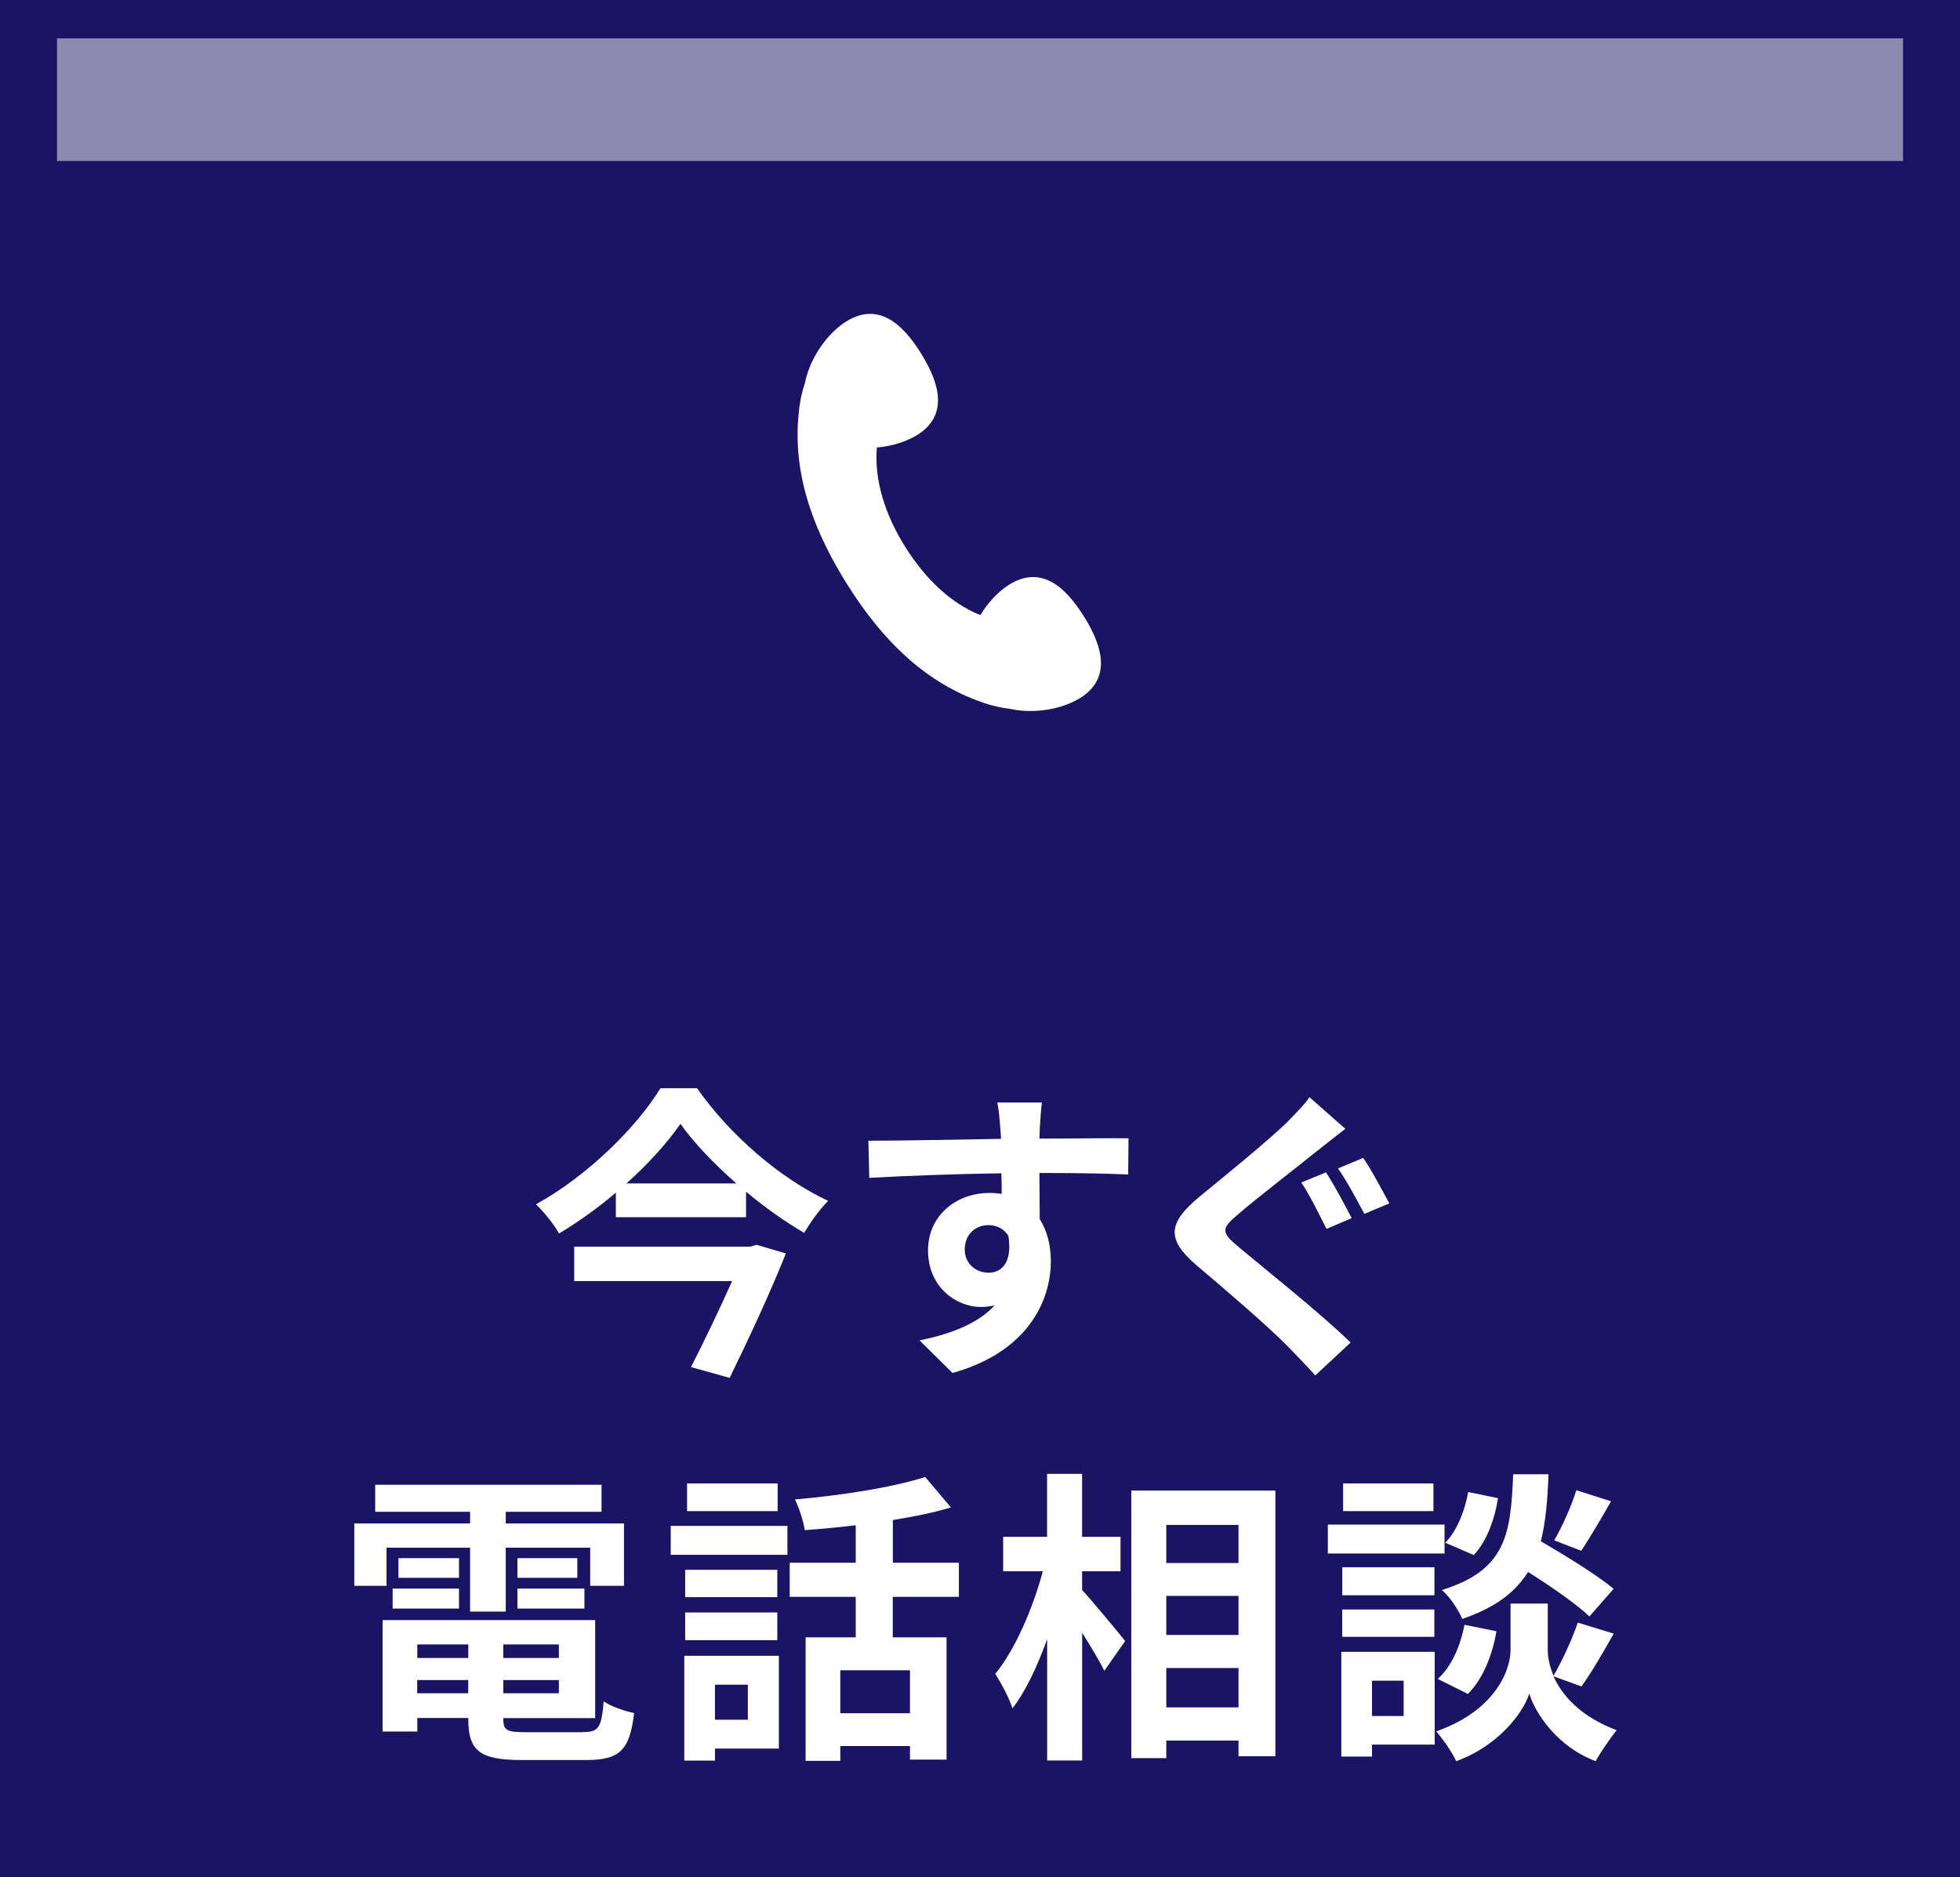
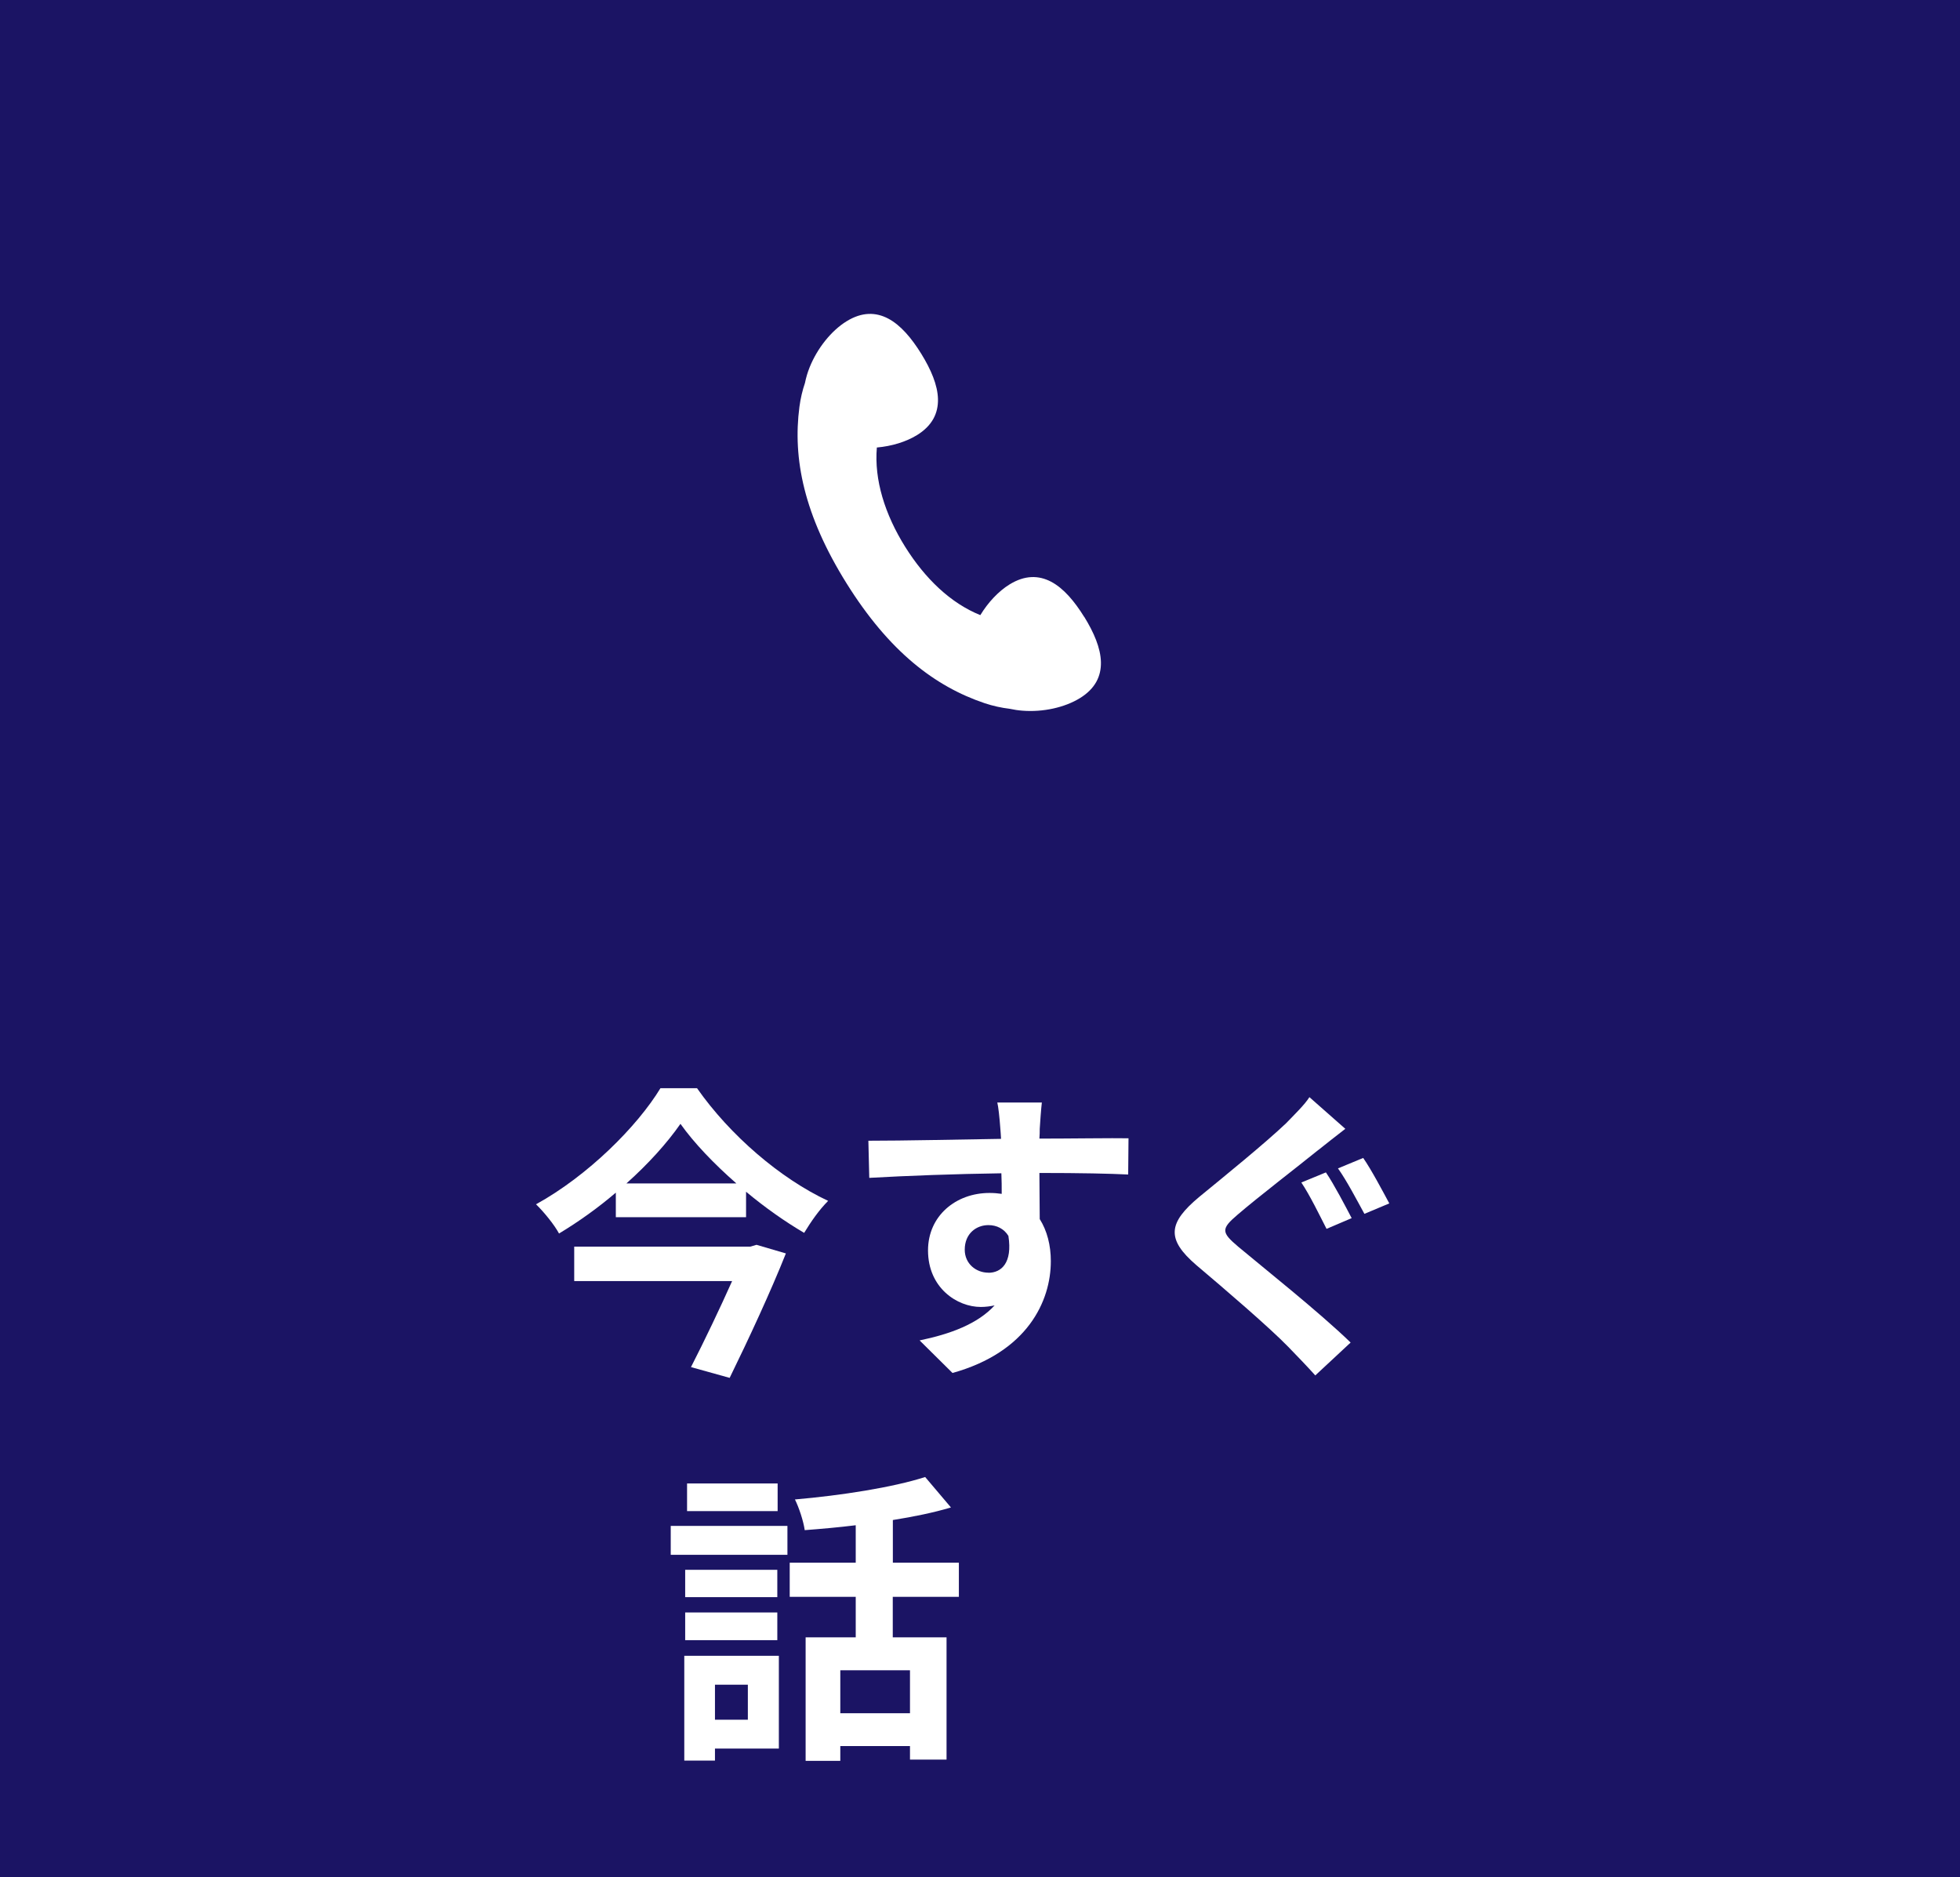
<svg xmlns="http://www.w3.org/2000/svg" id="_レイヤー_2" viewBox="0 0 240.2 230.06">
  <defs>
    <style>.cls-1{fill:#1b1464;}.cls-2{opacity:.5;}.cls-2,.cls-3{fill:#fff;}</style>
  </defs>
  <g id="_レイヤー_1-2">
    <rect class="cls-1" width="240.2" height="230.06" />
    <path class="cls-3" d="M85.42,133.35c4.03,5.76,10.2,11.07,16.07,13.81-1.13,1.13-2.11,2.56-2.94,3.92-2.37-1.39-4.82-3.12-7.12-5.04v3.12h-15.96v-3.01c-2.15,1.84-4.52,3.54-6.96,5.01-.56-1.05-1.84-2.63-2.82-3.58,6.36-3.5,12.42-9.56,15.25-14.23h4.48ZM92.73,152.55l3.58,1.05c-1.84,4.63-4.55,10.47-6.89,15.25l-4.74-1.32c1.66-3.24,3.58-7.27,5.04-10.54h-19.35v-4.22h21.57l.79-.23ZM90.24,145.02c-2.75-2.41-5.2-4.97-6.85-7.3-1.62,2.33-3.92,4.89-6.62,7.3h13.48Z" />
    <path class="cls-3" d="M127.42,138.36c0,.3,0,.71-.04,1.17,3.8,0,8.96-.08,10.92-.04l-.04,4.44c-2.26-.11-5.76-.19-10.88-.19,0,1.92.04,3.99.04,5.65.9,1.43,1.36,3.2,1.36,5.16,0,4.89-2.86,11.14-12.05,13.7l-4.03-3.99c3.8-.79,7.12-2.03,9.19-4.29-.53.11-1.09.19-1.69.19-2.9,0-6.47-2.33-6.47-6.93,0-4.25,3.43-7.04,7.53-7.04.53,0,1.02.04,1.5.11,0-.83,0-1.69-.04-2.52-5.68.08-11.56.3-16.19.56l-.11-4.55c4.29,0,11.14-.15,16.26-.23-.04-.49-.04-.87-.08-1.17-.11-1.54-.26-2.82-.38-3.28h5.46c-.08.6-.23,2.64-.26,3.24ZM121.13,155.97c1.58,0,2.97-1.2,2.45-4.52-.53-.87-1.43-1.32-2.45-1.32-1.47,0-2.9,1.02-2.9,3.01,0,1.73,1.39,2.82,2.9,2.82Z" />
    <path class="cls-3" d="M161.56,140.92c-2.41,1.96-7.42,5.8-9.9,7.94-2.03,1.73-2,2.15.08,3.91,2.82,2.37,9.94,8.02,13.78,11.75l-4.33,4.03c-1.05-1.17-2.22-2.37-3.31-3.5-2.3-2.37-7.79-7.08-11.26-10.01-3.73-3.2-3.46-5.19.34-8.36,2.94-2.41,8.09-6.59,10.65-9.03,1.05-1.09,2.3-2.3,2.86-3.2l4.4,3.88c-1.17.9-2.41,1.88-3.31,2.6ZM165.66,149.27l-3.09,1.32c-.79-1.54-2.07-4.18-3.09-5.68l3.01-1.24c.98,1.43,2.45,4.25,3.16,5.61ZM170.26,147.47l-3.05,1.28c-.87-1.58-2.18-4.1-3.24-5.57l3.09-1.28c.98,1.39,2.45,4.18,3.2,5.57Z" />
-     <path class="cls-3" d="M47.37,194.33h-3.95v-7.64h14.19v-1.43h-11.63v-3.31h27.74v3.31h-11.74v1.43h14.49v7.64h-4.14v-4.67h-10.35v7.83h-4.37v-7.83h-10.24v4.67ZM71.5,212.25c1.88,0,2.22-.56,2.48-3.76.9.64,2.6,1.2,3.73,1.43-.53,4.52-1.73,5.76-5.83,5.76h-7.9c-5.16,0-6.59-1.09-6.59-5.04v-.11h-6.25v1.66h-4.25v-13.66h26.05v12.01h-11.26v.11c0,1.39.41,1.62,2.71,1.62h7.11ZM48.12,194.67h8.13v2.45h-8.13v-2.45ZM56.25,193.35h-7.42v-2.41h7.42v2.41ZM51.14,201.52v1.66h6.25v-1.66h-6.25ZM57.38,207.5v-1.62h-6.25v1.62h6.25ZM68.49,201.52h-6.81v1.66h6.81v-1.66ZM68.49,207.5v-1.62h-6.81v1.62h6.81ZM70.75,190.94v2.41h-7.34v-2.41h7.34ZM63.41,194.67h8.21v2.45h-8.21v-2.45Z" />
    <path class="cls-3" d="M82.2,186.99h14.3v3.54h-14.3v-3.54ZM95.45,214.28h-7.83v1.47h-3.76v-12.84h11.59v11.37ZM95.26,195.72h-11.29v-3.35h11.29v3.35ZM83.97,197.6h11.29v3.39h-11.29v-3.39ZM95.3,185.18h-11.1v-3.39h11.1v3.39ZM87.62,206.45v4.29h4.03v-4.29h-4.03ZM109.41,195.68v4.97h6.59v14.98h-4.48v-1.66h-8.54v1.81h-4.25v-15.13h6.14v-4.97h-8.09v-4.18h8.09v-4.59c-2.11.26-4.25.45-6.25.6-.15-1.09-.71-2.79-1.2-3.76,5.65-.49,11.97-1.47,15.96-2.75l3.16,3.73c-2.15.64-4.55,1.13-7.12,1.54v5.23h8.09v4.18h-8.09ZM111.52,204.68h-8.54v5.27h8.54v-5.27Z" />
-     <path class="cls-3" d="M132.62,194.85c1.32,1.43,4.52,5.31,5.27,6.25l-2.56,3.65c-.56-1.2-1.66-2.97-2.71-4.67v15.66h-4.29v-14.87c-1.2,3.31-2.63,6.4-4.25,8.47-.41-1.28-1.39-3.09-2.11-4.22,2.45-2.97,4.63-8.09,5.83-12.57h-4.86v-4.22h5.38v-7.72h4.29v7.72h4.71v4.22h-4.71v2.3ZM156.3,182.66v32.56h-4.52v-1.92h-8.85v2.15h-4.29v-32.79h17.66ZM142.93,186.87v4.67h8.85v-4.67h-8.85ZM142.93,195.57v4.78h8.85v-4.78h-8.85ZM151.78,209.23v-4.82h-8.85v4.82h8.85Z" />
-     <path class="cls-3" d="M177.03,190.37h-14.3v-3.54h14.3v3.54ZM175.82,213.79h-7.68v1.47h-3.76v-12.84h11.44v11.37ZM175.79,195.49h-11.29v-3.43h11.29v3.43ZM164.49,197.23h11.29v3.35h-11.29v-3.35ZM175.67,185.18h-11.07v-3.39h11.07v3.39ZM168.14,205.96v4.33h3.88v-4.33h-3.88ZM190.39,205.43c1.02,2.3,3.28,4.93,7.72,6.59-.79,1.02-1.96,2.71-2.56,3.8-4.74-1.77-7.45-5.95-8.13-8.28-.75,2.33-3.76,6.4-8.96,8.28-.45-1.02-1.66-2.75-2.45-3.65,7.19-2.52,9.11-7.45,9.11-9.98v-5.68h4.56v5.68c0,.83.19,1.96.71,3.16,1.05-1.81,2.3-4.52,2.97-6.51l4.4,1.35c-1.32,2.37-2.79,4.86-3.95,6.47l-3.43-1.24ZM176.2,205.73c1.66-1.43,2.79-4.07,3.27-6.62l3.92.79c-.49,2.9-1.66,5.87-3.5,7.68l-3.69-1.84ZM194.79,198.09c-1.58-1.51-4.67-3.65-7.53-5.46-1.54,2.48-3.99,4.37-8.06,5.76-.45-1.09-1.54-2.75-2.49-3.54,7.83-2.45,8.43-6.74,8.73-14.19h4.33c-.11,3.12-.34,5.83-.94,8.21,3.09,1.81,6.89,4.14,8.92,5.83l-2.97,3.39ZM183.58,183.6c-.38,2.48-1.36,5.27-2.97,6.96l-3.5-1.51c1.39-1.36,2.41-3.88,2.82-6.21l3.65.75ZM197.43,183.98c-1.24,2.18-2.6,4.48-3.65,6.06l-3.31-1.28c.98-1.66,2.15-4.29,2.71-6.14l4.25,1.35Z" />
    <path class="cls-3" d="M132.87,75.6c-1.19-1.92-2.53-3.51-4.05-4.31-1.52-.8-3.22-.83-5.1.33-1.36.84-2.63,2.2-3.58,3.76-3.63-1.46-6.76-4.46-9.21-8.37-2.49-3.99-3.81-8.21-3.47-12.17,1.81-.16,3.57-.69,4.92-1.52,1.88-1.16,2.61-2.69,2.57-4.42-.04-1.72-.86-3.62-2.05-5.55-1.19-1.92-2.53-3.51-4.05-4.31-1.52-.8-3.22-.83-5.1.33-1.88,1.16-3.58,3.3-4.52,5.62-.26.64-.45,1.29-.58,1.94-.31.91-.54,1.88-.68,2.93-.83,6.33.54,13.24,5.78,21.63,5.24,8.39,10.86,12.64,16.91,14.68,1.05.35,2.08.57,3.08.69.51.11,1.03.19,1.56.23,2.5.2,5.17-.38,7.05-1.54,1.88-1.16,2.61-2.69,2.57-4.42-.04-1.72-.86-3.62-2.05-5.55Z" />
-     <rect class="cls-2" x="6.99" y="4.7" width="226.23" height="15.03" />
  </g>
</svg>